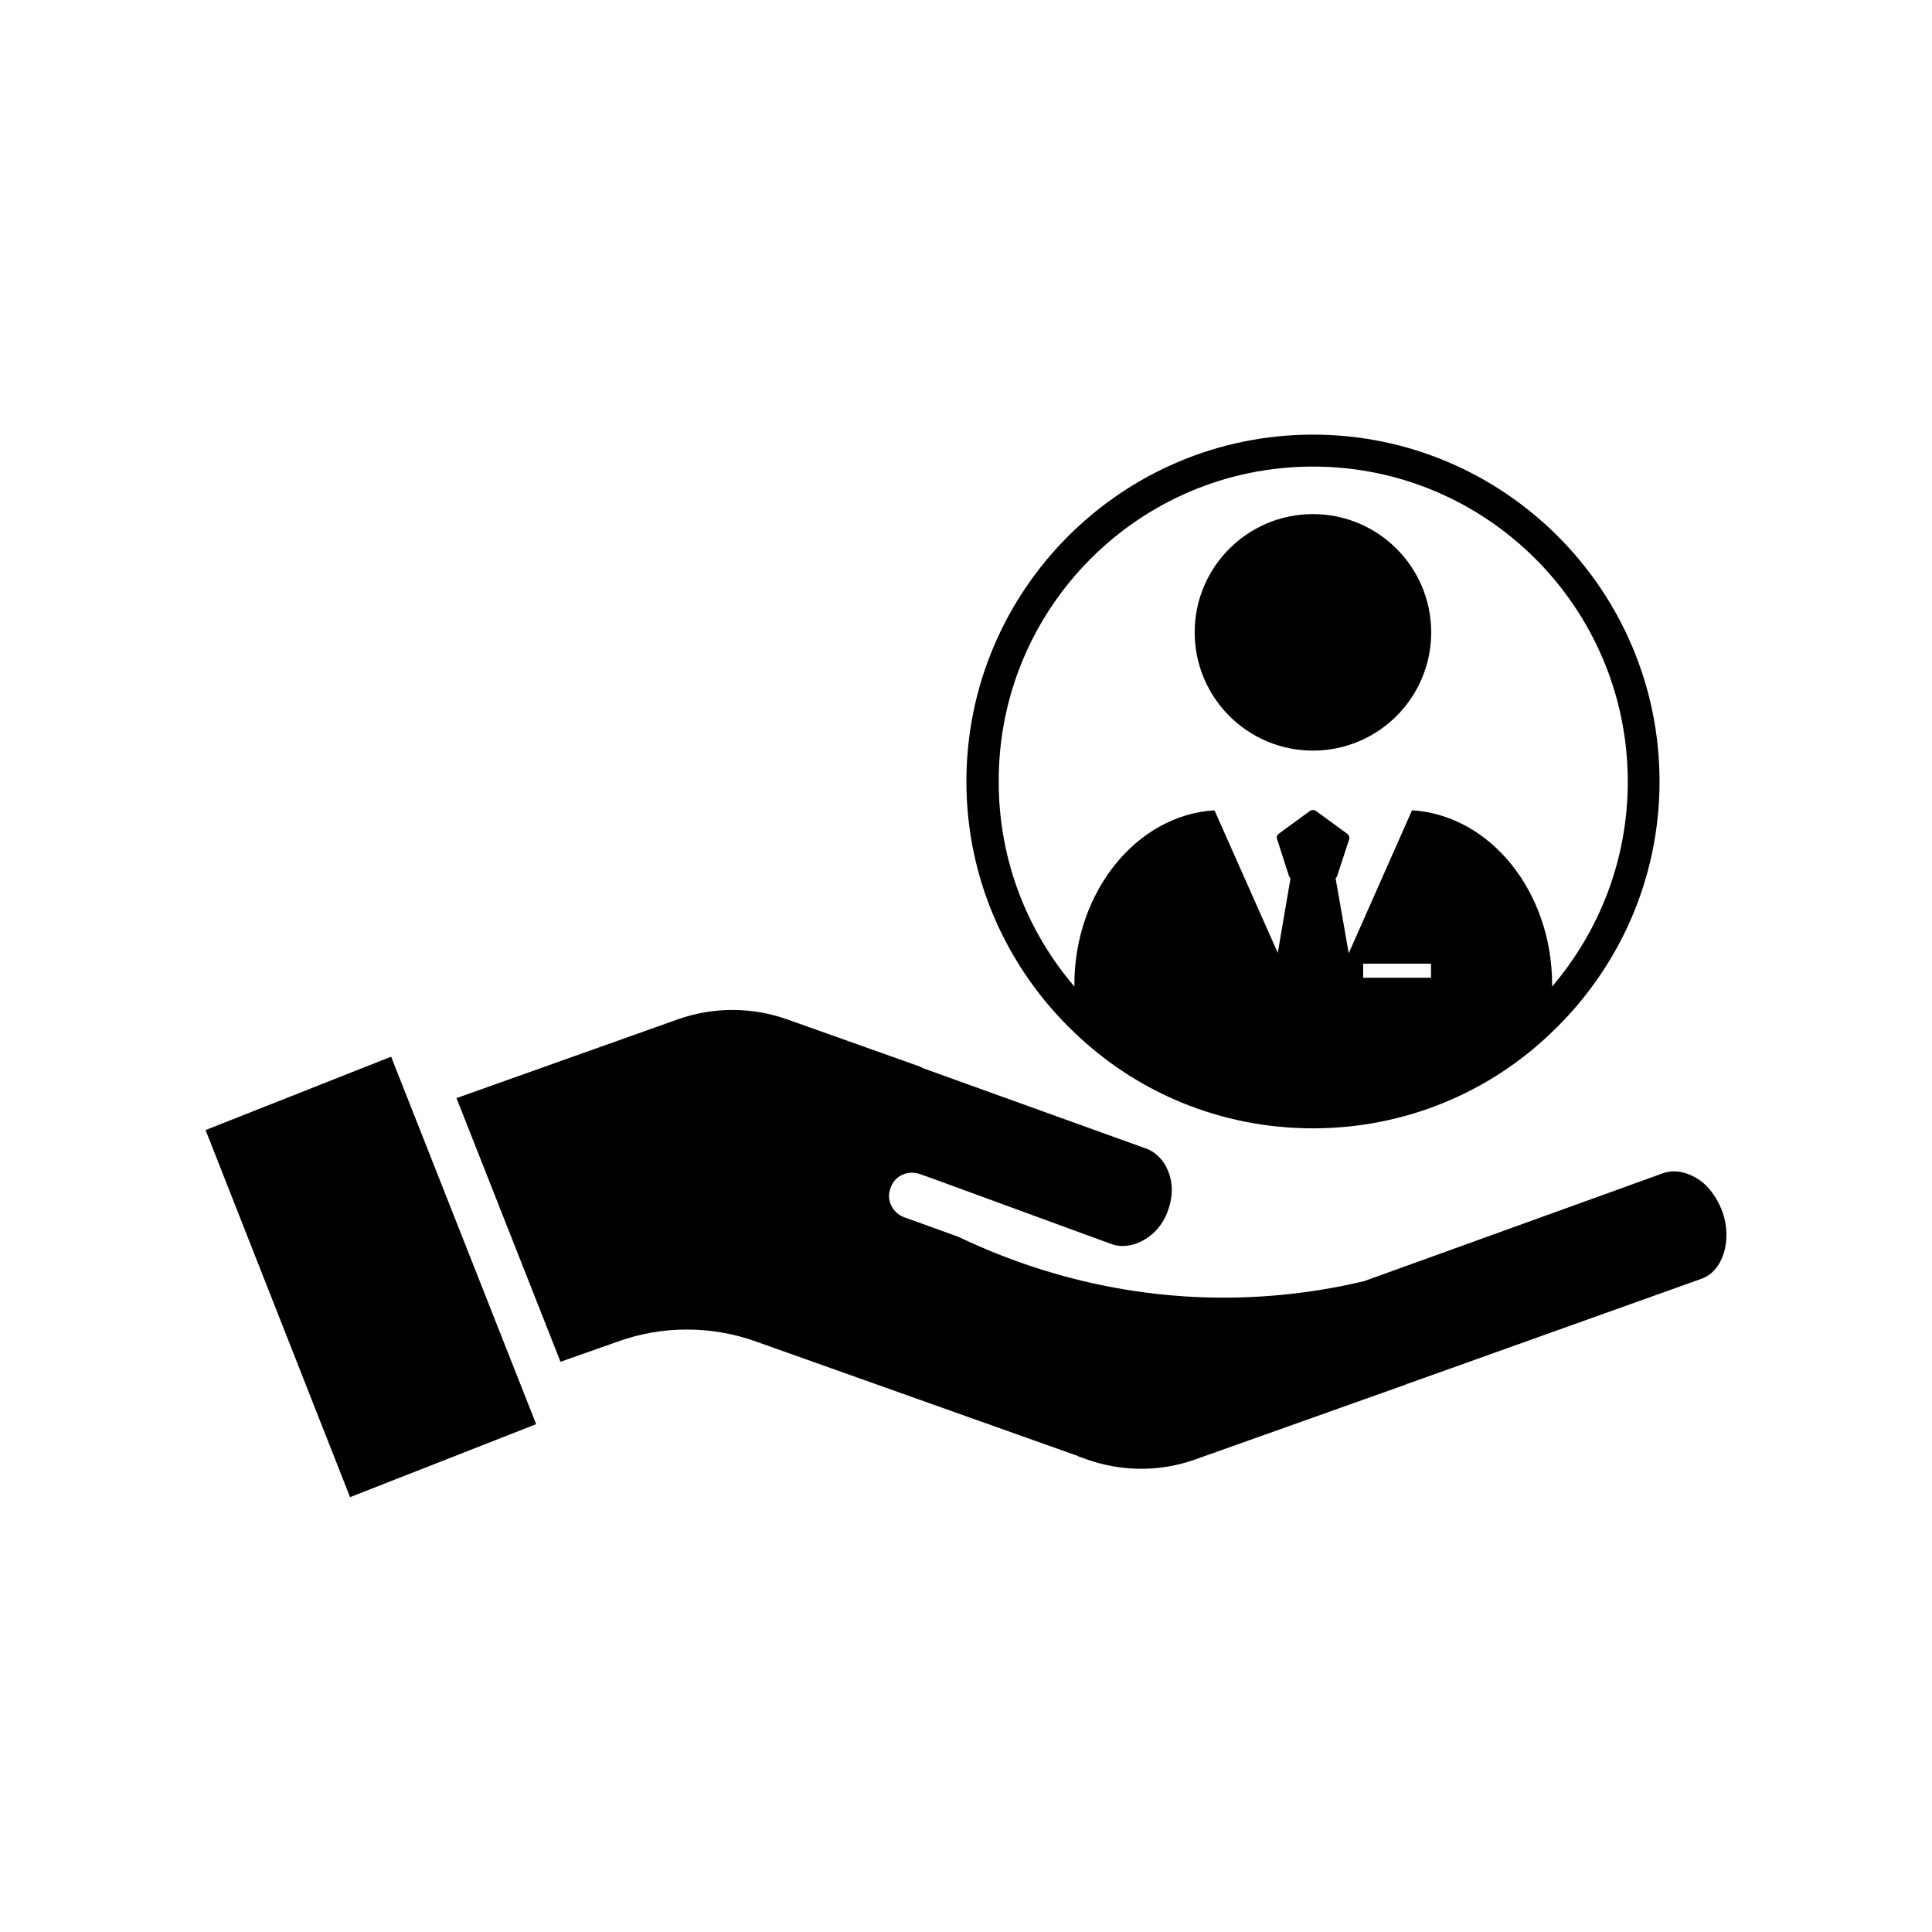
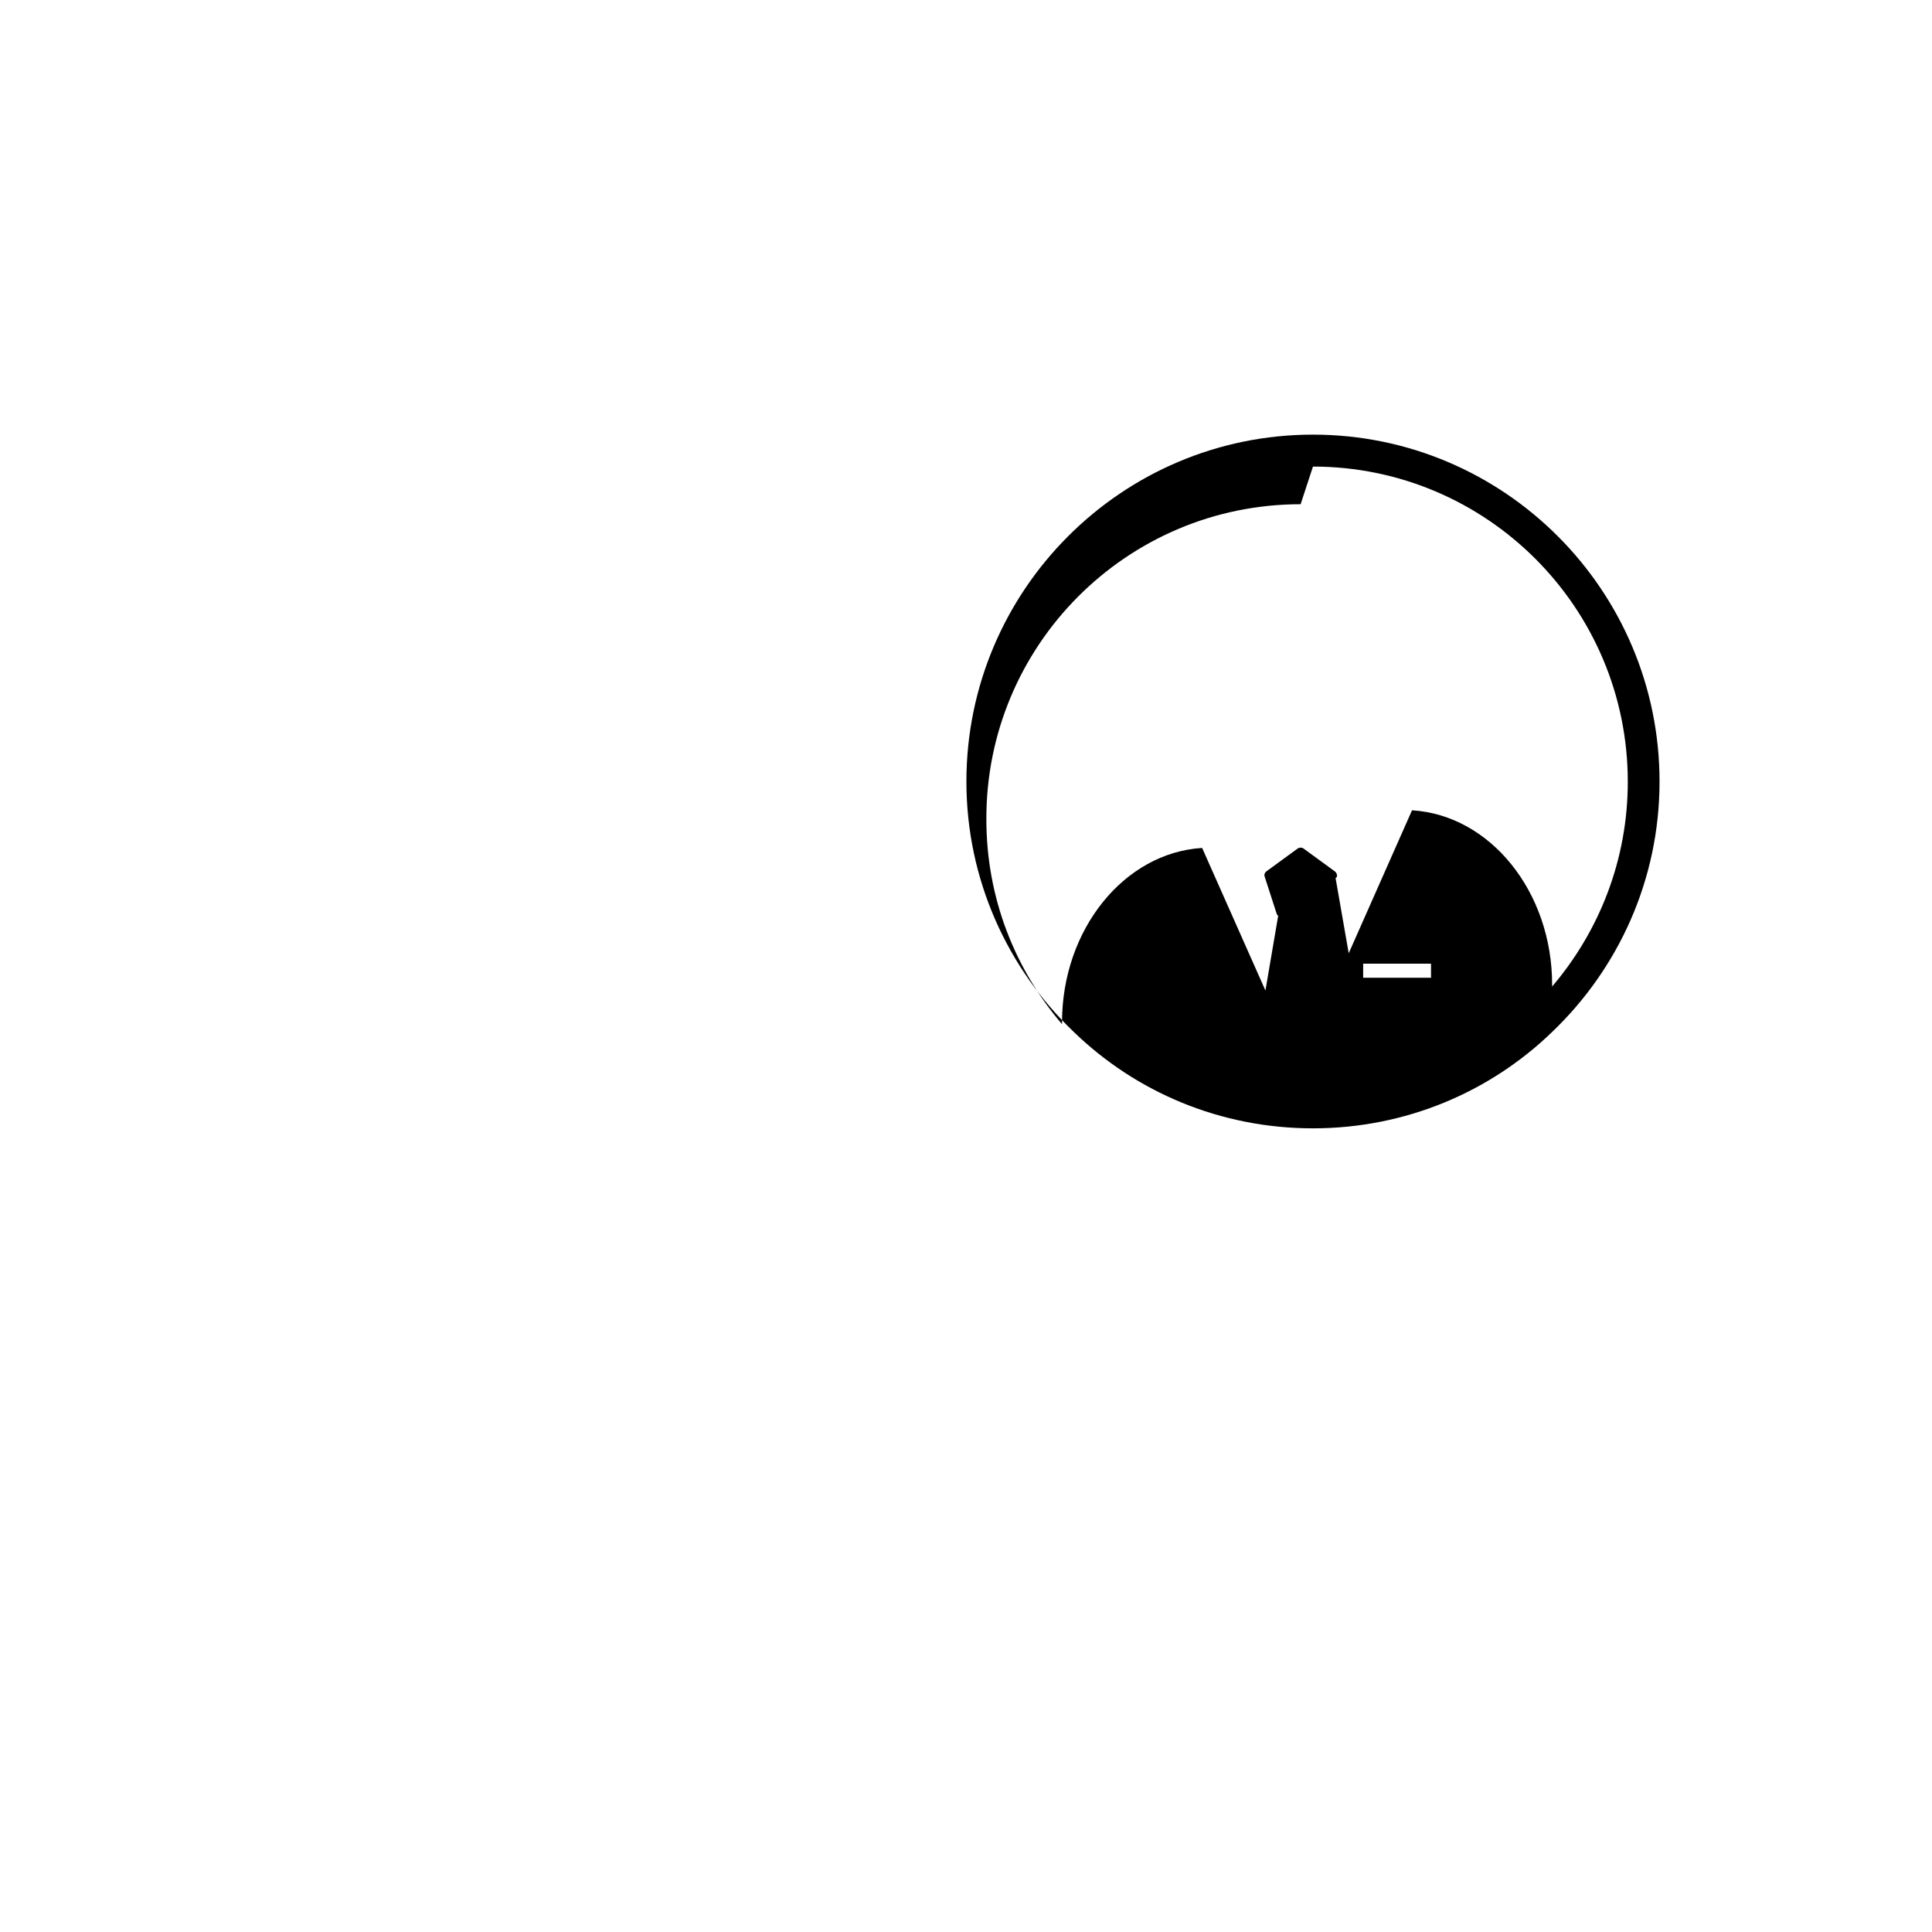
<svg xmlns="http://www.w3.org/2000/svg" fill="#000000" width="800px" height="800px" version="1.1" viewBox="144 144 512 512">
  <g>
-     <path d="m286.09 521.42-38.438-97.387-49.172 19.445 38.289 97.285z" />
-     <path d="m307.65 499.55c11.84-4.281 24.938-4.281 36.777 0l84.59 30.078c0.25 0 0.453 0.152 0.707 0.301l2.367 0.855c9.32 3.273 19.445 3.273 28.617 0l55.82-19.852c0.25-0.152 0.301-0.25 0.605-0.25l77.688-27.762c5.793-1.965 8.312-10.227 5.644-17.785-1.461-3.879-3.879-7.254-7.106-9.07-2.973-1.664-5.894-2.066-8.465-1.211l-79.398 28.668c-11.035 2.621-25.543 4.836-42.473 4.281-28.867-0.957-51.438-9.523-64.992-16.02l-14.508-5.238c-3.074-1.16-4.734-4.637-3.527-7.707 1.059-3.223 4.484-4.785 7.707-3.727l3.68 1.309 47.055 17.23c2.769 1.008 5.644 0.605 8.465-0.906 3.074-1.664 5.441-4.484 6.648-8.012 1.309-3.578 1.309-7.254 0-10.43-1.16-2.922-3.375-5.09-5.894-5.945l-29.926-10.781-29.223-10.531-0.602-0.348-35.418-12.594c-9.32-3.273-19.445-3.273-28.766 0l-58.746 20.906 27.559 69.879z" />
-     <path d="m523.28 311.58c0 17.309-14.031 31.34-31.336 31.34-17.309 0-31.34-14.031-31.34-31.34 0-17.305 14.031-31.336 31.34-31.336 17.305 0 31.336 14.031 31.336 31.336" />
-     <path d="m491.95 443.02c24.535 0 46.906-9.621 63.328-25.492 17.531-16.727 28.516-40.305 28.516-66.402 0-50.684-41.16-91.945-91.844-91.945-50.684 0-91.844 41.262-91.844 91.945 0 26.047 10.984 49.676 28.516 66.402 16.422 15.871 38.742 25.492 63.328 25.492zm31.285-39.902h-17.984v-3.727h17.984zm-31.285-135.47c46.047 0 83.43 37.434 83.43 83.531 0 20.758-7.609 39.648-20.051 54.262v-0.504c0-24.637-16.426-44.941-37.129-46.199l-16.777 37.887-3.477-19.902c0.152-0.102 0.25-0.25 0.352-0.402l3.273-9.977c0.102-0.504-0.102-1.008-0.504-1.359l-8.414-6.144c-0.402-0.25-1.008-0.25-1.41 0l-8.414 6.144c-0.402 0.352-0.605 0.855-0.402 1.359l3.223 9.977c0.102 0.152 0.25 0.352 0.352 0.402l-3.375 19.801-16.777-37.785c-20.656 1.258-37.129 21.613-37.129 46.199v0.504c-12.496-14.609-20.051-33.504-20.051-54.262-0.152-46.047 37.18-83.531 83.281-83.531z" />
+     <path d="m491.95 443.02c24.535 0 46.906-9.621 63.328-25.492 17.531-16.727 28.516-40.305 28.516-66.402 0-50.684-41.16-91.945-91.844-91.945-50.684 0-91.844 41.262-91.844 91.945 0 26.047 10.984 49.676 28.516 66.402 16.422 15.871 38.742 25.492 63.328 25.492zm31.285-39.902h-17.984v-3.727h17.984zm-31.285-135.47c46.047 0 83.43 37.434 83.43 83.531 0 20.758-7.609 39.648-20.051 54.262v-0.504c0-24.637-16.426-44.941-37.129-46.199l-16.777 37.887-3.477-19.902c0.152-0.102 0.25-0.25 0.352-0.402c0.102-0.504-0.102-1.008-0.504-1.359l-8.414-6.144c-0.402-0.25-1.008-0.25-1.41 0l-8.414 6.144c-0.402 0.352-0.605 0.855-0.402 1.359l3.223 9.977c0.102 0.152 0.25 0.352 0.352 0.402l-3.375 19.801-16.777-37.785c-20.656 1.258-37.129 21.613-37.129 46.199v0.504c-12.496-14.609-20.051-33.504-20.051-54.262-0.152-46.047 37.18-83.531 83.281-83.531z" />
  </g>
</svg>